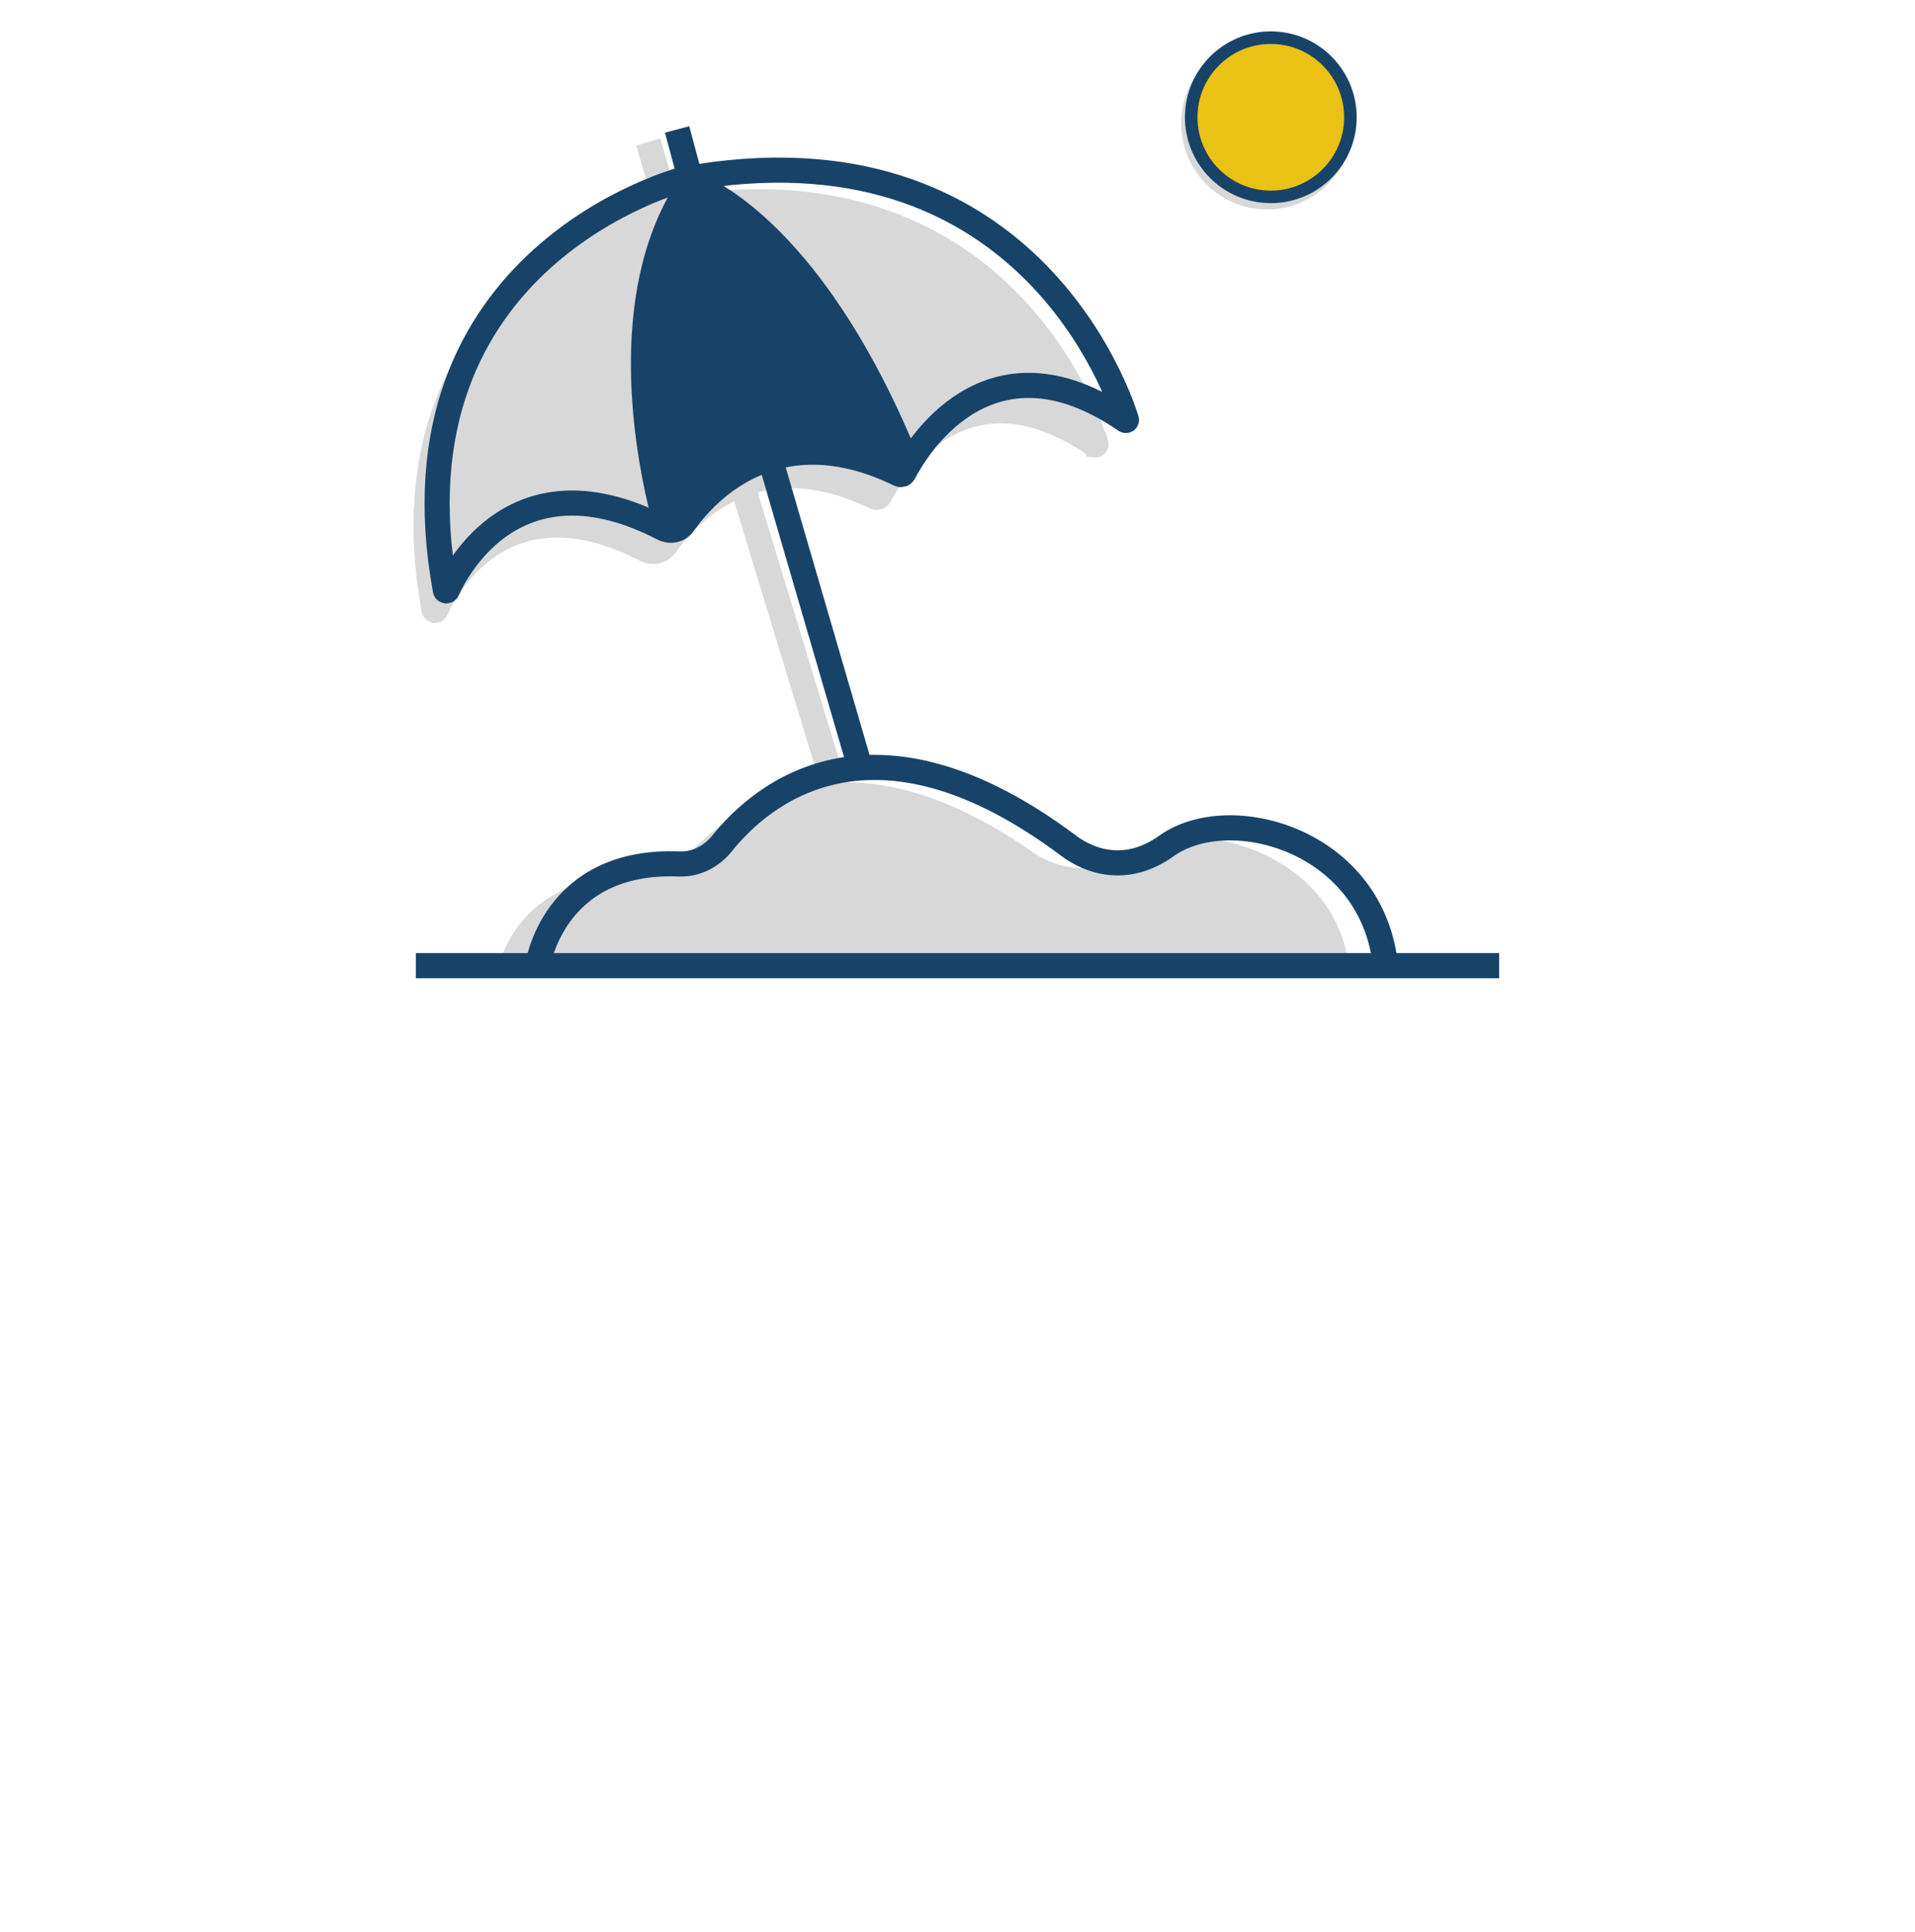
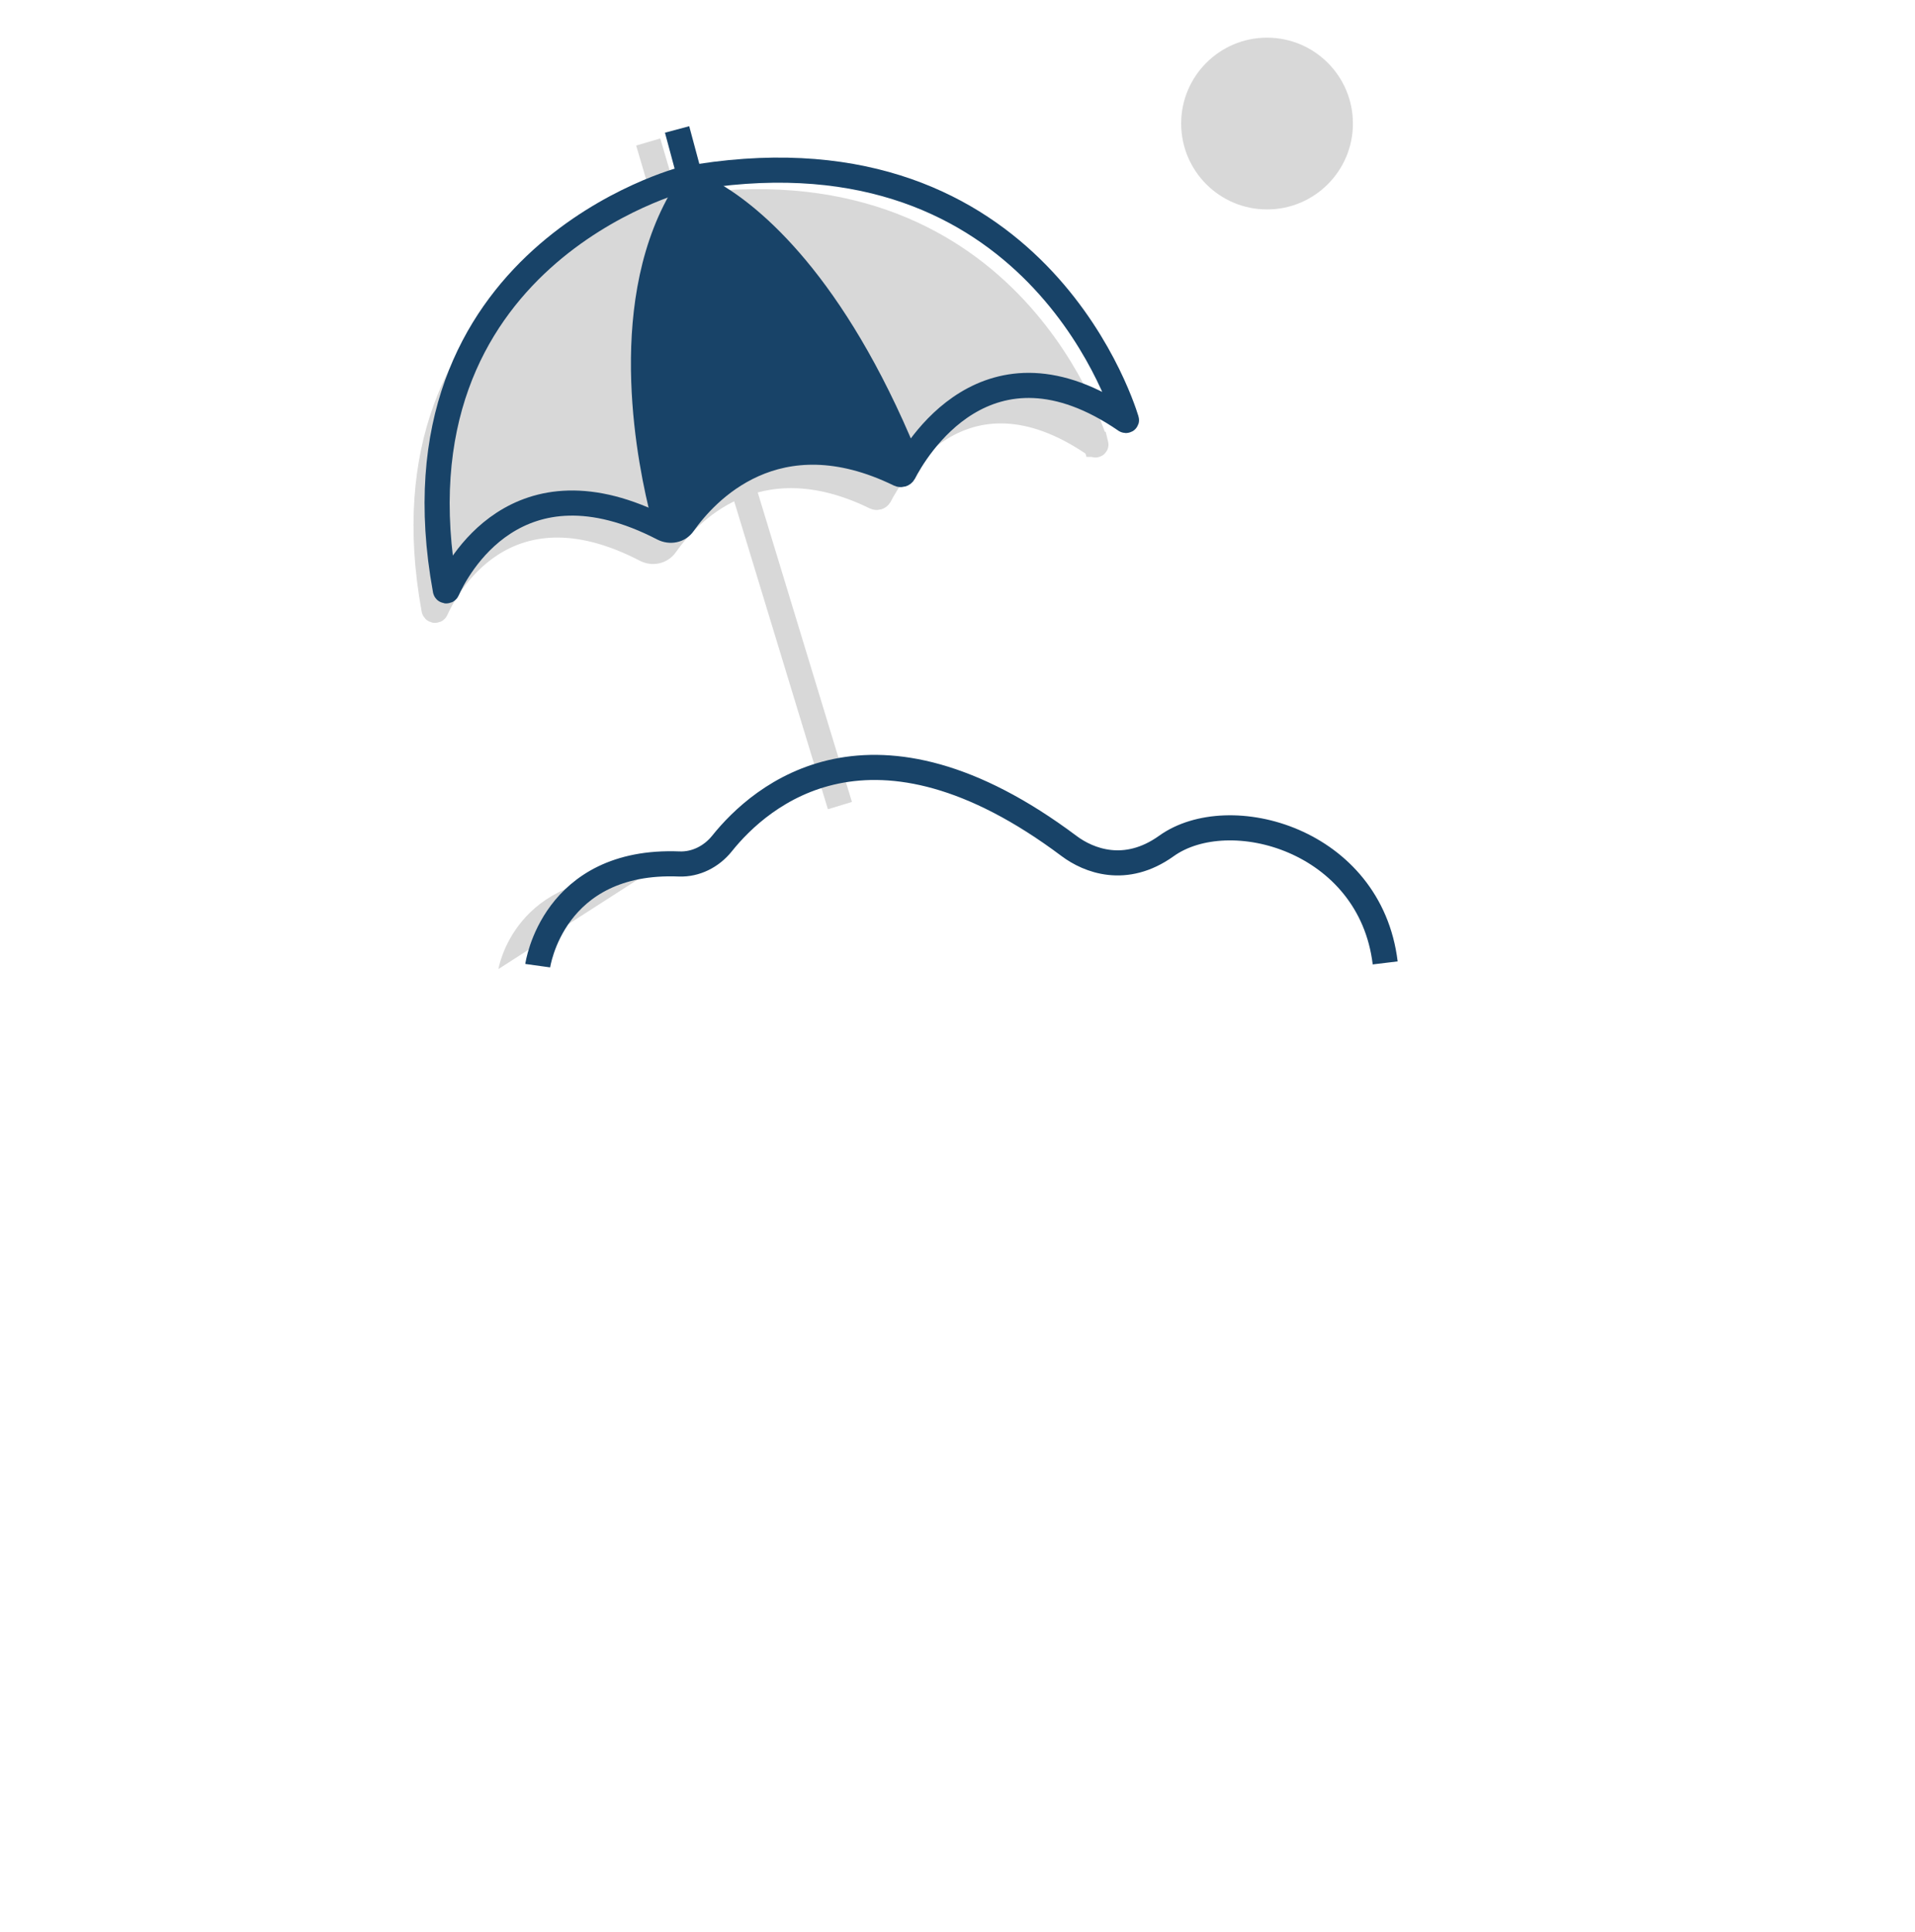
<svg xmlns="http://www.w3.org/2000/svg" id="Ebene_6" data-name="Ebene 6" viewBox="0 0 152.53 153.9">
  <defs>
    <style>
      .cls-1 {
        fill: #184368;
      }

      .cls-1, .cls-2, .cls-3, .cls-4, .cls-5 {
        stroke-miterlimit: 10;
      }

      .cls-1, .cls-2, .cls-5 {
        stroke: #184368;
      }

      .cls-1, .cls-3, .cls-4, .cls-5 {
        stroke-width: 2px;
      }

      .cls-6, .cls-3 {
        fill: #d8d8d8;
      }

      .cls-2 {
        fill: #eac115;
      }

      .cls-3 {
        stroke: #d8d8d8;
      }

      .cls-4 {
        stroke: #184368;
      }

      .cls-4, .cls-5 {
        fill: none;
      }
    </style>
  </defs>
  <g>
    <circle class="cls-6" cx="100.92" cy="9.84" r="6.84" />
    <g>
      <line class="cls-3" x1="59.11" y1="38.57" x2="66.9" y2="64.16" />
      <path class="cls-3" d="M87.28,35.39c-.53-1.72-7.72-23.45-34.28-18.63,0,0-23.15,5.93-18.43,31.78.01.07.12.1.15.03.71-1.59,5.36-10.68,16.7-4.8.55.29,1.23.15,1.59-.36,1.7-2.41,7.16-8.48,16.7-3.82.13.06.28.02.35-.1.83-1.62,6.44-11.42,17.16-4.06.03.02.08,0,.07-.04Z" />
      <line class="cls-3" x1="53.21" y1="16.68" x2="51.63" y2="11.31" />
    </g>
  </g>
-   <circle class="cls-2" cx="101.22" cy="9.34" r="6.34" />
  <path class="cls-4" d="M35.47,46.99c.01.08.12.1.15.03.73-1.64,5.51-10.99,17.19-4.94.57.29,1.27.16,1.63-.37,1.75-2.48,7.37-8.73,17.19-3.94.13.06.29.02.36-.11.86-1.67,6.63-11.75,17.66-4.18.04.02.09,0,.07-.04-.54-1.77-7.94-24.14-35.28-19.17,0,0-23.83,6.11-18.97,32.71Z" />
  <path class="cls-1" d="M71.56,35.15c-5.81-13.44-12.22-18.27-15.05-19.84-.82-.46-1.86-.14-2.32.68-4.94,8.75-2.39,21.05-1.33,25.13.15.58.89.77,1.29.32,1.42-1.59,4.3-4.48,7.07-5.27,2.63-.76,6.82-.11,9.23.39.8.16,1.44-.64,1.11-1.39Z" />
  <line class="cls-5" x1="54.97" y1="14.18" x2="53.93" y2="10.31" />
-   <path class="cls-6" d="M39.7,77.18s1.26-7.78,11.38-7.31c1.33.06,2.59-.51,3.43-1.45,3.14-3.51,12.1-11.49,27.73-.56,1.54,1.08,4.49,2.18,7.77.08,5.04-3.23,16.31-.06,17.41,8.96" />
-   <line class="cls-5" x1="119.41" y1="76.91" x2="33.12" y2="76.91" />
+   <path class="cls-6" d="M39.7,77.18s1.26-7.78,11.38-7.31" />
  <path class="cls-5" d="M42.83,76.91s1.18-8.51,11.27-8.1c1.32.05,2.57-.59,3.4-1.62,3.09-3.86,11.96-11.57,27.65.19,1.55,1.16,4.49,2.33,7.75,0,4.99-3.58,16.24-.53,17.43,9.31" />
-   <line class="cls-5" x1="61.23" y1="36.16" x2="68.5" y2="61.09" />
</svg>